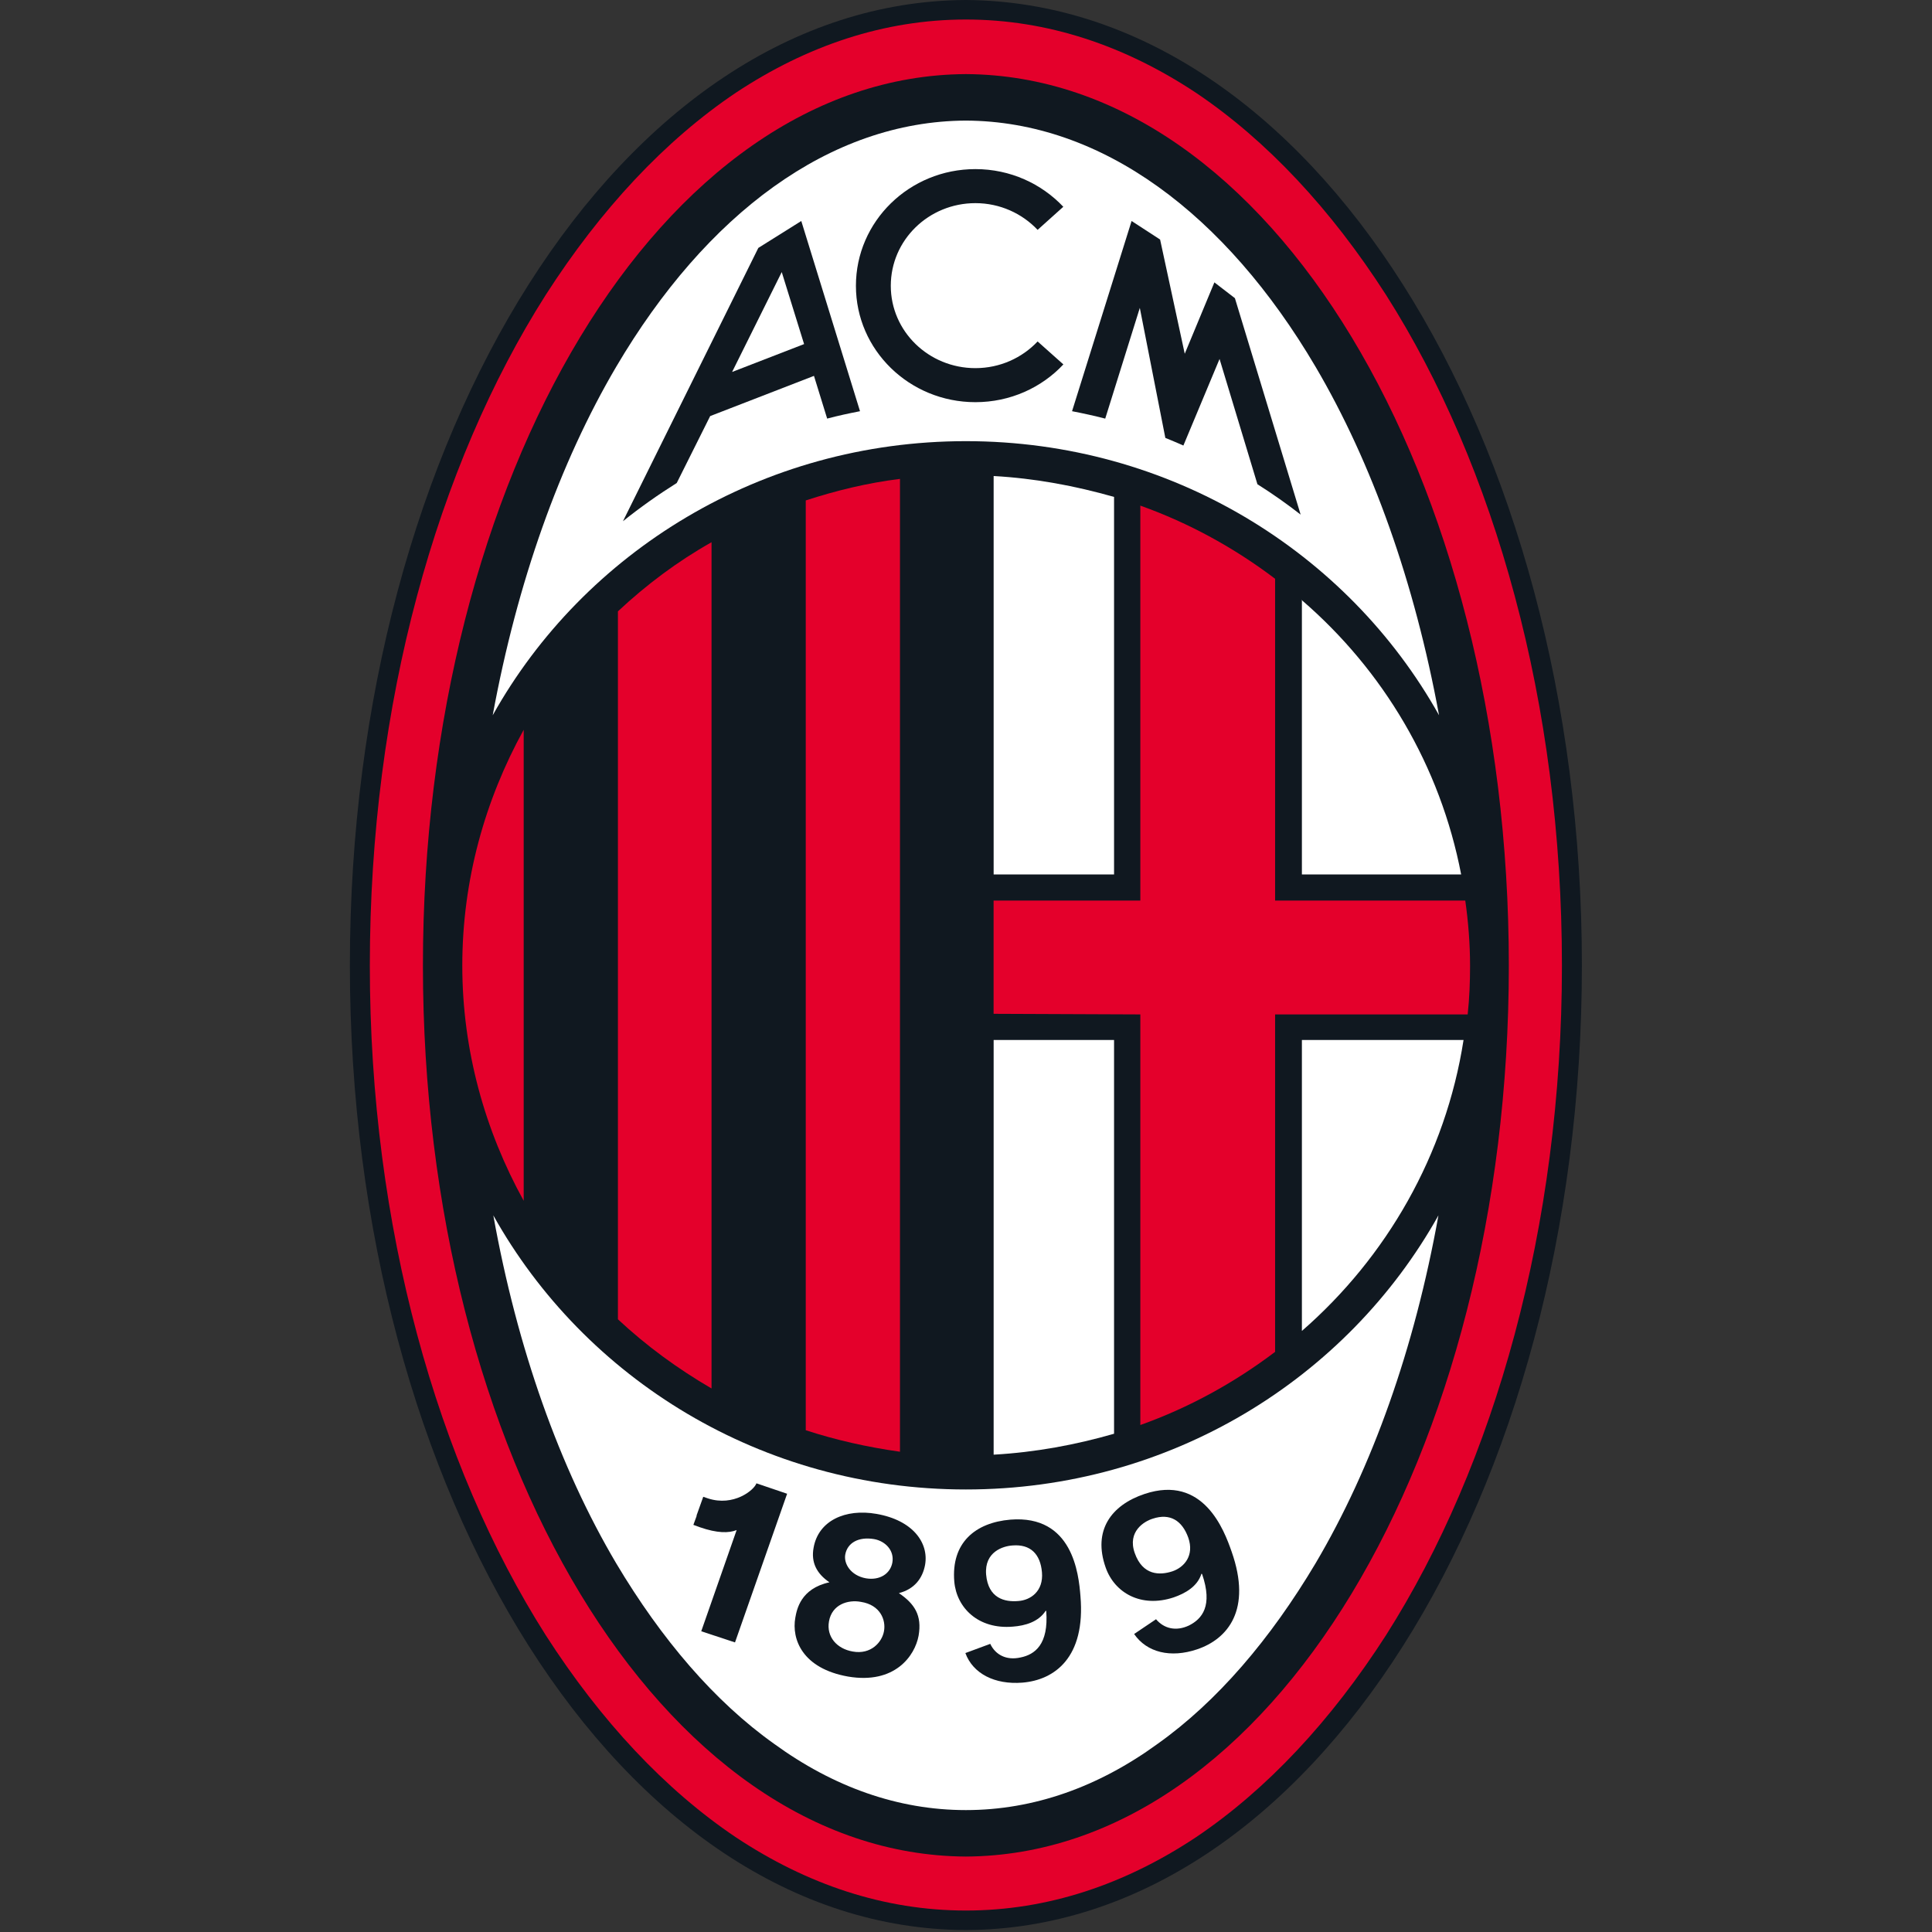
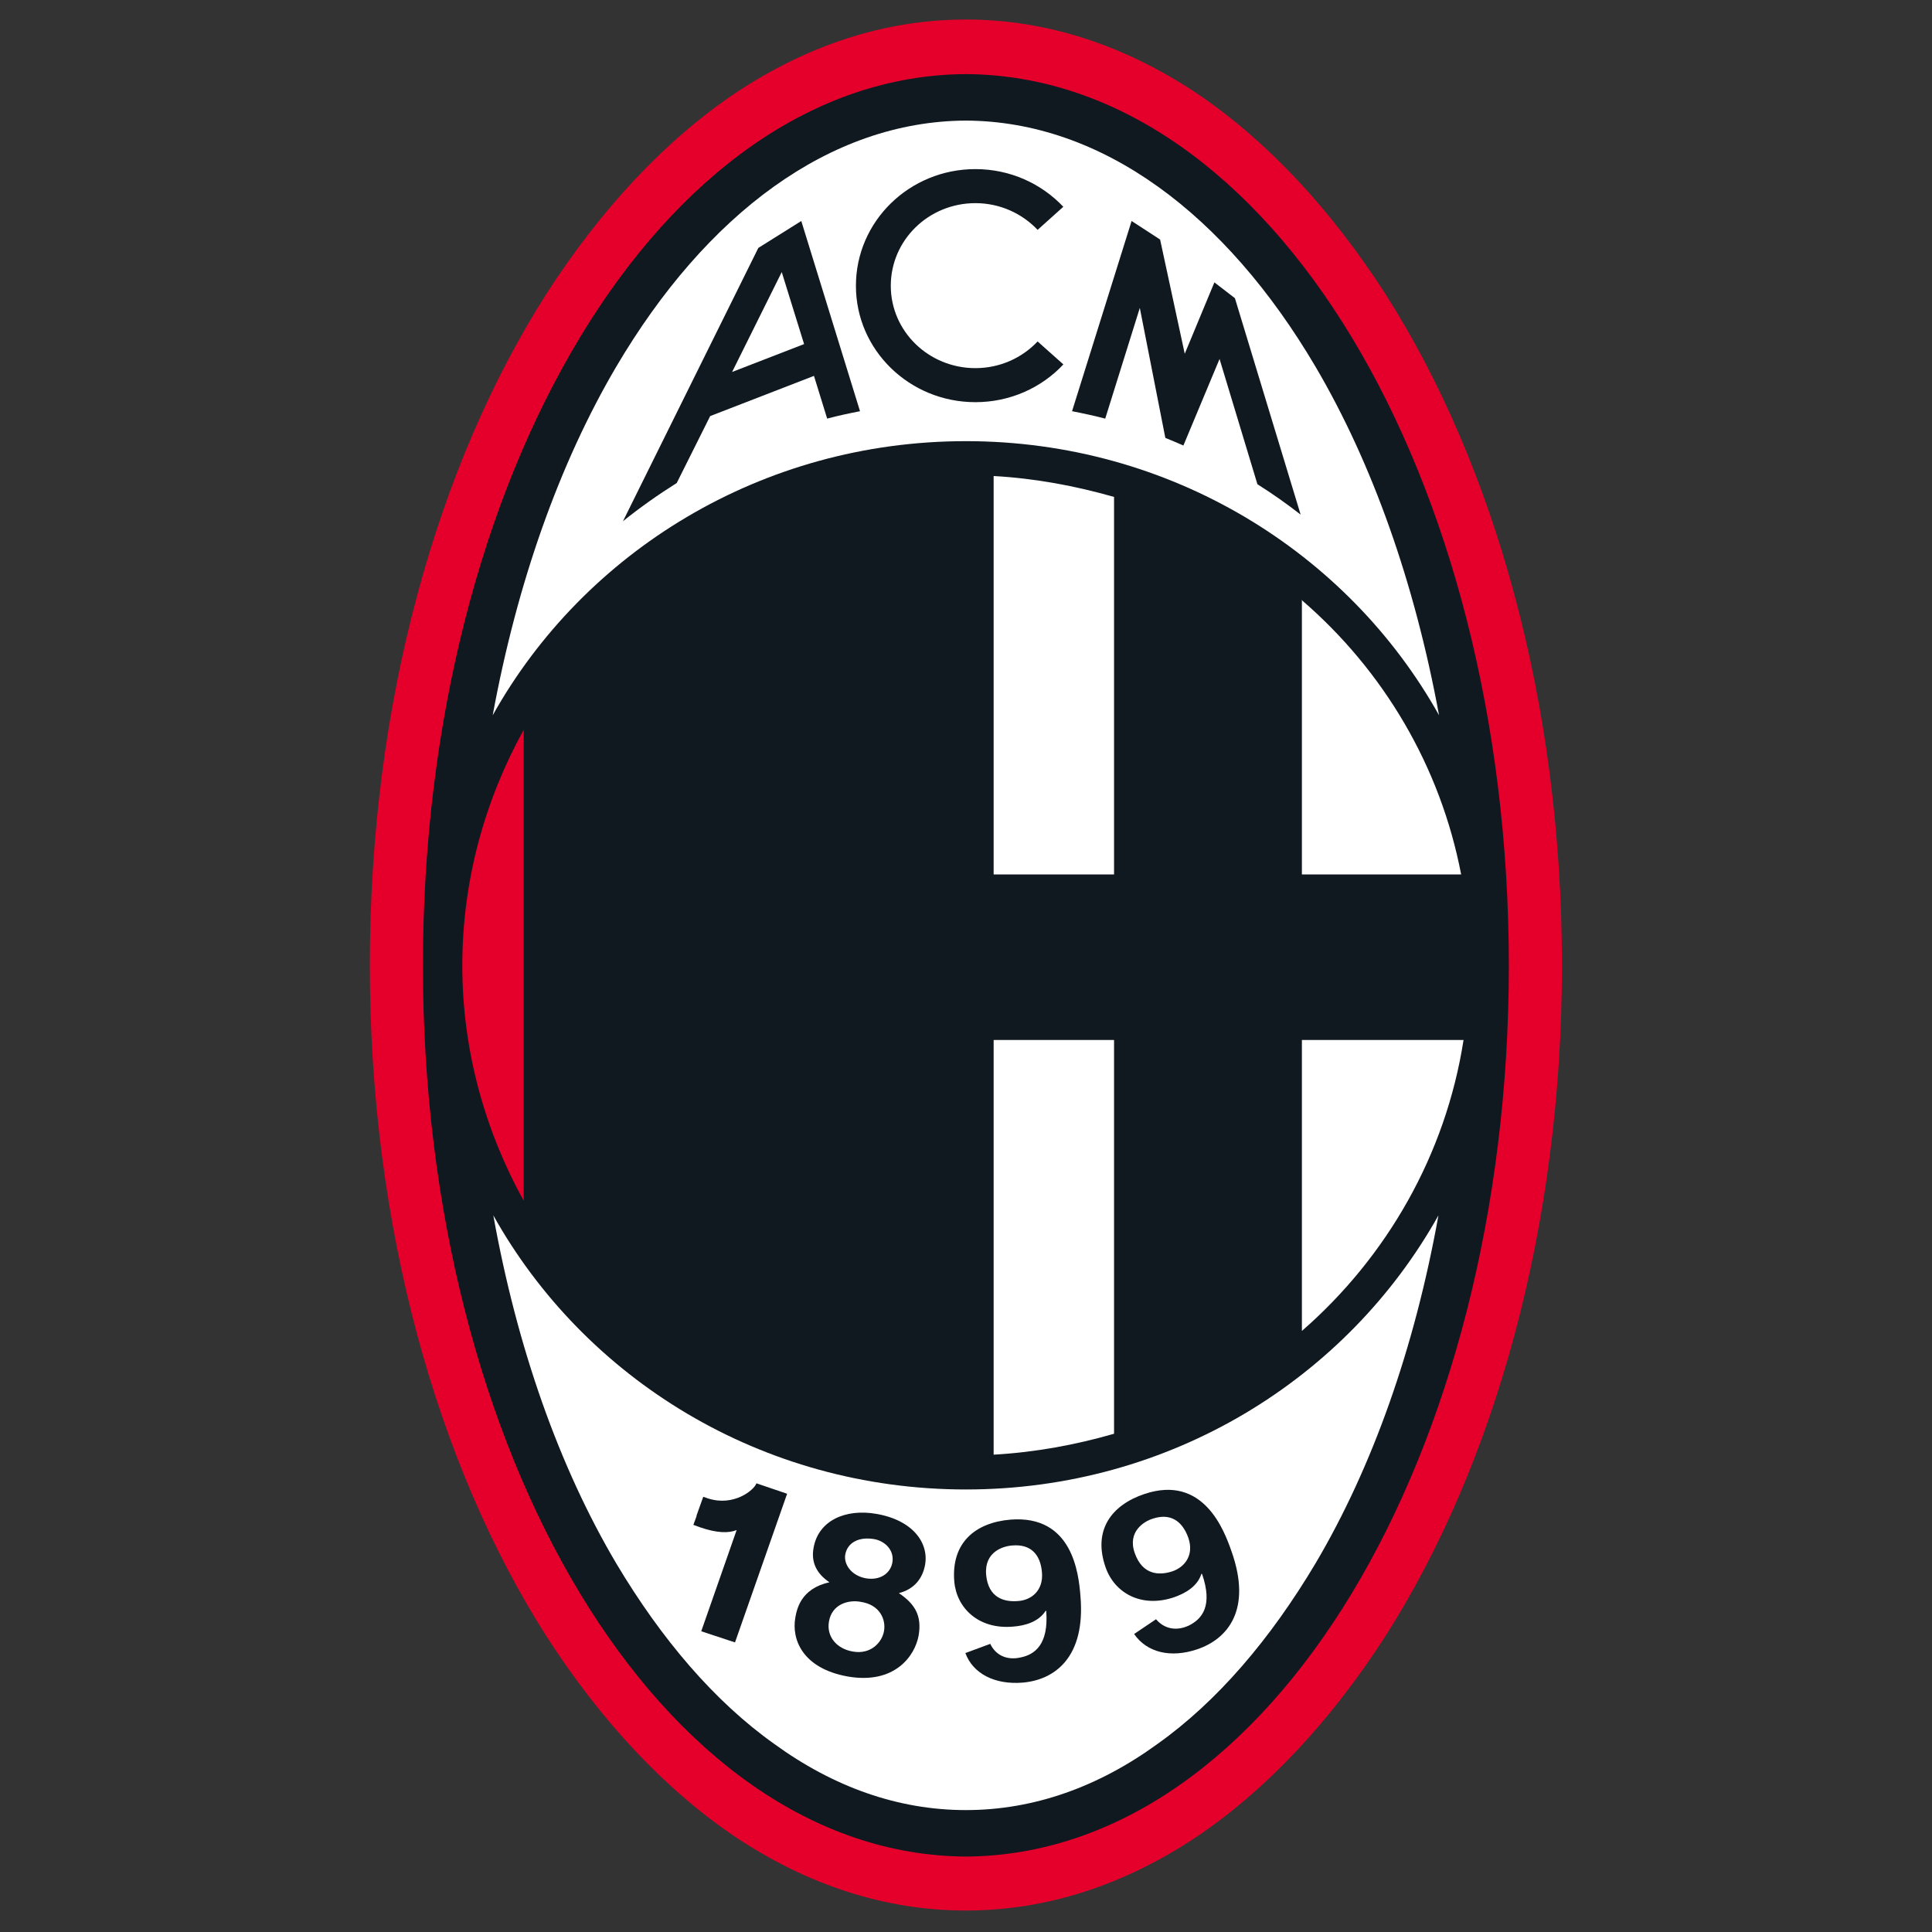
<svg xmlns="http://www.w3.org/2000/svg" width="200" height="200" viewBox="0 0 200 200">
  <rect x="0" y="0" width="200" height="200" fill="#333333" stroke="none" />
  <g transform="translate(0,0) scale(1)">
    <g transform="translate(0,0) scale(1)">
      <g transform="translate(0,0) scale(1)">
        <g transform="translate(0,0) scale(1)">
          <g transform="translate(0,0) scale(1)">
            <g transform="translate(0,0) scale(1)">
              <g transform="translate(0,0) scale(1)">
                <g transform="translate(0,0) scale(1)">
                  <g transform="translate(0,0) scale(1)">
                    <g transform="translate(0,0) scale(1)">
                      <g transform="translate(0,0) scale(1)">
                        <g transform="translate(0,0) scale(1)">
                          <g transform="translate(0,0) scale(1)">
                            <g transform="translate(0,0) scale(1)">
                              <g transform="translate(0,0) scale(1)">
                                <g transform="translate(0,0) scale(1)">
                                  <g transform="translate(0,0) scale(1)">
                                    <g transform="translate(0,0) scale(1)">
                                      <g transform="translate(0,0) scale(1)">
                                        <g transform="translate(0,0) scale(1)">
                                          <g transform="translate(36.219,0) scale(0.353)">
                                            <defs id="defs864" />
                                            <rect style="" class="" stroke="none" fill="none" y="0" x="0" height="100%" width="100%" id="backgroundrect" />
                                            <g id="g858" style="" class="currentLayer">
                                              <g class="" id="svg_1">
-                                                 <path id="svg_2" d="M308.824,83.464 C276.307,32.18 231.19,0.35 180.647,-1.1102230246251565e-16 C79.561,0.517 0,127.58 0,283.08 C0,360.735 19.928,431.433 52.461,482.694 C84.988,533.956 130.103,565.811 180.646,566 C231.189,565.811 276.307,533.956 308.824,482.694 C341.36,431.433 361.294,360.735 361.294,283.08 C361.294,205.401 341.36,134.724 308.824,83.464 z" style="stroke:none;fill:#101820;fill-opacity:1" />
                                                <path id="svg_3" d="M341.626,174.849 C332.702,141.459 319.76,111.478 303.842,86.459 C287.759,61.402 268.871,41.142 248.063,27.168 C227.252,13.391 204.609,5.724 180.647,5.724 C156.686,5.724 134.042,13.391 113.231,27.168 C92.423,41.142 73.535,61.402 57.452,86.459 C41.534,111.478 28.593,141.459 19.668,174.849 C10.752,208.056 5.851,244.678 5.851,283.171 C5.851,359.817 25.628,429.475 57.452,479.553 C73.535,504.598 92.423,524.848 113.231,538.823 C134.042,552.626 156.686,560.276 180.647,560.276 C204.609,560.276 227.252,552.626 248.063,538.823 C268.871,524.848 287.759,504.598 303.842,479.553 C335.666,429.475 355.443,359.817 355.443,283.171 C355.443,244.678 350.542,208.056 341.626,174.849 z" style="stroke:none;fill:#e4002b;fill-opacity:1" />
                                                <path id="svg_4" d="M180.647,544.448 C91.286,543.919 21.423,426.415 21.423,283.171 C21.423,139.761 91.286,22.234 180.647,21.73 C270.008,22.234 339.872,139.761 339.872,283.171 C339.872,426.415 270.008,543.919 180.647,544.448 z" style="stroke:none;fill:#101820;fill-opacity:1" />
                                                <path id="svg_5" d="M180.647,129.372 C240.632,129.372 292.643,161.905 319.408,209.757 C312.234,170.776 299.822,135.839 283.198,107.566 C256.805,62.769 220.523,35.547 180.647,35.364 C140.771,35.547 104.489,62.769 78.096,107.566 C61.472,135.839 49.06,170.776 41.887,209.757 C68.651,161.905 120.662,129.372 180.647,129.372 z" style="stroke:none; fill:#ffffff" />
                                                <path id="svg_6" d="M180.647,436.798 C120.662,436.798 68.822,404.28 42.066,356.415 C49.06,395.409 61.472,430.321 78.096,458.446 C91.381,480.743 106.943,498.977 124.43,511.403 C141.741,524.003 160.715,530.821 180.647,530.821 C200.58,530.821 219.553,524.003 236.864,511.403 C254.351,498.977 269.914,480.743 283.198,458.446 C299.822,430.321 312.234,395.409 319.228,356.415 C292.472,404.28 240.632,436.798 180.647,436.798 z" style="stroke:none; fill:#ffffff" />
                                                <path id="svg_7" d="M233.036,438.114 C223.27,441.384 217.801,448.819 221.644,459.694 C224.234,467.085 232.009,471.62 241.58,468.446 C244.919,467.292 248.56,465.282 249.726,461.509 L249.921,461.608 C253.128,470.94 249.921,474.759 246.059,476.692 C242.241,478.489 238.725,477.569 236.445,474.891 L236.419,474.846 L229.987,479.18 C233.716,484.618 240.704,486.282 248.41,483.692 C257.431,480.675 264.589,472.081 258.572,455.007 C256.398,448.762 250.318,432.337 233.036,438.114 zM241.227,460.796 C237.497,462.024 232.488,462.044 230.163,455.428 C227.945,449.116 232.954,446.128 235.456,445.36 C240.546,443.678 244.062,445.932 245.864,450.917 C247.704,456.196 244.654,459.632 241.227,460.796 z" style="stroke:none;fill:#101820;fill-opacity:1" />
                                                <path id="svg_8" d="M183.438,117.94 C193.651,117.94 202.869,113.68 209.239,106.866 L201.684,100.134 C197.161,104.926 190.665,107.959 183.438,107.959 C169.741,107.959 158.626,97.163 158.626,83.816 C158.626,70.389 169.741,59.574 183.438,59.574 C190.665,59.574 197.161,62.621 201.684,67.409 L209.22,60.639 C202.806,53.857 193.651,49.591 183.438,49.591 C164.092,49.591 148.401,64.905 148.401,83.816 C148.401,102.642 164.092,117.94 183.438,117.94 z" style="stroke:none;fill:#101820;fill-opacity:1" />
                                                <path id="svg_9" d="M231.656,90.296 L239.141,128.417 C240.924,129.157 242.657,129.854 244.433,130.657 L255.038,105.269 L266.145,142.008 C270.493,144.742 274.758,147.75 278.816,150.91 L259.543,87.442 L253.525,82.811 L244.831,103.744 L237.604,70.244 L229.243,64.81 L211.784,120.589 C215.054,121.222 218.287,121.928 221.512,122.762 L231.656,90.296 z" style="stroke:none;fill:#101820;fill-opacity:1" />
                                                <path id="svg_10" d="M105.658,122.022 L136.099,110.228 L139.967,122.753 C143.124,121.918 146.362,121.222 149.601,120.589 L132.378,64.81 L119.78,72.705 L80.084,152.854 C85.074,148.831 90.382,145.089 95.854,141.645 L105.658,122.022 zM126.648,79.786 L133.201,100.906 L112.091,109.081 L126.648,79.786 z" style="stroke:none;fill:#101820;fill-opacity:1" />
                                                <path id="svg_11" d="M193.714,445.643 C183.438,446.512 176.281,452.385 177.251,463.846 C177.944,471.552 184.339,477.878 194.419,477.02 C197.973,476.755 201.949,475.659 204.06,472.352 L204.211,472.452 C204.961,482.268 200.853,485.229 196.657,486.067 C192.511,486.987 189.348,485.286 187.823,482.135 L187.823,482.061 L180.502,484.77 C182.707,490.805 189.115,494.083 197.205,493.446 C206.669,492.677 215.779,486.067 214.248,468.093 C213.737,461.495 211.942,444.194 193.714,445.643 zM196.02,469.51 C192.07,469.862 187.193,468.741 186.582,461.741 C186.053,455.018 191.628,453.393 194.306,453.218 C199.599,452.782 202.498,455.757 202.957,461.079 C203.442,466.655 199.599,469.27 196.02,469.51 z" style="stroke:none;fill:#101820;fill-opacity:1" />
                                                <path id="svg_12" d="M154.412,443.956 C145.332,442.36 137.384,445.932 135.989,453.878 C135.198,458.149 136.855,461.452 140.632,464.022 C132.151,465.868 131.065,472.036 130.636,474.362 C129.48,480.719 132.706,489.294 146.095,491.663 C159.833,493.993 165.69,485.563 166.776,479.71 C167.835,473.706 165.586,470.309 161.002,467.192 C165.532,466.032 167.957,462.882 168.685,458.887 C169.807,452.473 165.135,445.819 154.412,443.956 zM156.626,478.382 C156.049,481.589 152.808,485.286 147.478,484.323 C142.812,483.528 139.687,479.981 140.506,475.452 C141.395,470.473 146.126,469.05 149.872,469.762 C155.567,470.651 157.247,475.098 156.626,478.382 zM159.087,458.239 C158.482,461.528 155.36,463.538 151.321,462.85 C146.911,462.044 144.8,458.596 145.269,455.907 C145.89,452.448 149.141,450.583 153.75,451.352 C157.023,451.944 159.716,454.69 159.087,458.239 z" style="stroke:none;fill:#101820;fill-opacity:1" />
                                                <path id="svg_13" d="M105.021,439.419 L103.626,438.946 L101.645,444.485 L101.711,444.503 L100.734,447.18 L102.643,447.874 C107.684,449.632 111.124,449.632 113.423,448.7 L103.04,478.382 L112.941,481.651 L128.223,438.052 L119.226,434.995 C118.53,437.018 112.519,441.87 105.021,439.419 z" style="stroke:none;fill:#101820;fill-opacity:1" />
                                                <path id="svg_14" d="M279.187,304.977 L279.187,390.305 C304.024,368.671 321.344,338.698 326.592,304.977 L279.187,304.977 z" style="stroke:none; fill:#ffffff" />
                                                <path id="svg_15" d="M188.788,426.591 C201.029,425.903 212.906,423.692 224.102,420.454 L224.102,304.977 L188.788,304.977 L188.788,426.591 z" style="stroke:none; fill:#ffffff" />
                                                <path id="svg_16" d="M325.887,256.432 C319.778,224.649 303.069,196.614 279.187,176.022 L279.187,256.432 L325.887,256.432 z" style="stroke:none; fill:#ffffff" />
                                                <path id="svg_17" d="M188.788,256.432 L224.102,256.432 L224.102,145.725 C212.729,142.496 201.029,140.284 188.788,139.597 L188.788,256.432 z" style="stroke:none; fill:#ffffff" />
                                                <path id="svg_18" d="M279.187,175.873 L279.017,175.873 C279.075,175.922 279.13,175.973 279.187,176.022 L279.187,175.873 z" style="stroke:none; fill:#ffffff" />
                                                <path id="svg_19" d="M50.975,352.143 L50.975,214.01 C39.609,234.638 32.968,258.136 32.968,283.171 C32.968,308.04 39.609,331.54 50.975,352.143 z" style="stroke:none;fill:#e4002b;fill-opacity:1" />
-                                                 <path id="svg_20" d="M231.807,148.277 L231.807,264.093 L188.775,264.093 L188.775,297.309 L231.807,297.487 L231.807,417.895 C246.123,412.8 259.429,405.452 271.331,396.442 L271.331,297.487 L327.802,297.487 C328.326,292.704 328.501,287.948 328.501,283.171 C328.501,276.707 327.972,270.23 327.097,264.093 L271.331,264.093 L271.331,169.733 C259.429,160.708 246.123,153.386 231.807,148.277 z" style="stroke:none;fill:#e4002b;fill-opacity:1" />
-                                                 <path id="svg_21" d="M133.689,419.427 C142.614,422.325 151.708,424.372 161.32,425.733 L161.32,140.439 C151.708,141.63 142.614,143.857 133.689,146.755 L133.689,419.427 z" style="stroke:none;fill:#e4002b;fill-opacity:1" />
-                                                 <path id="svg_22" d="M78.607,386.891 C87.005,394.729 96.1,401.364 106.058,407.178 L106.058,159.007 C96.1,164.627 87.005,171.428 78.607,179.279 L78.607,386.891 z" style="stroke:none;fill:#e4002b;fill-opacity:1" />
                                              </g>
                                            </g>
                                          </g>
                                        </g>
                                      </g>
                                    </g>
                                  </g>
                                </g>
                              </g>
                            </g>
                          </g>
                        </g>
                      </g>
                    </g>
                  </g>
                </g>
              </g>
            </g>
          </g>
        </g>
      </g>
    </g>
  </g>
</svg>